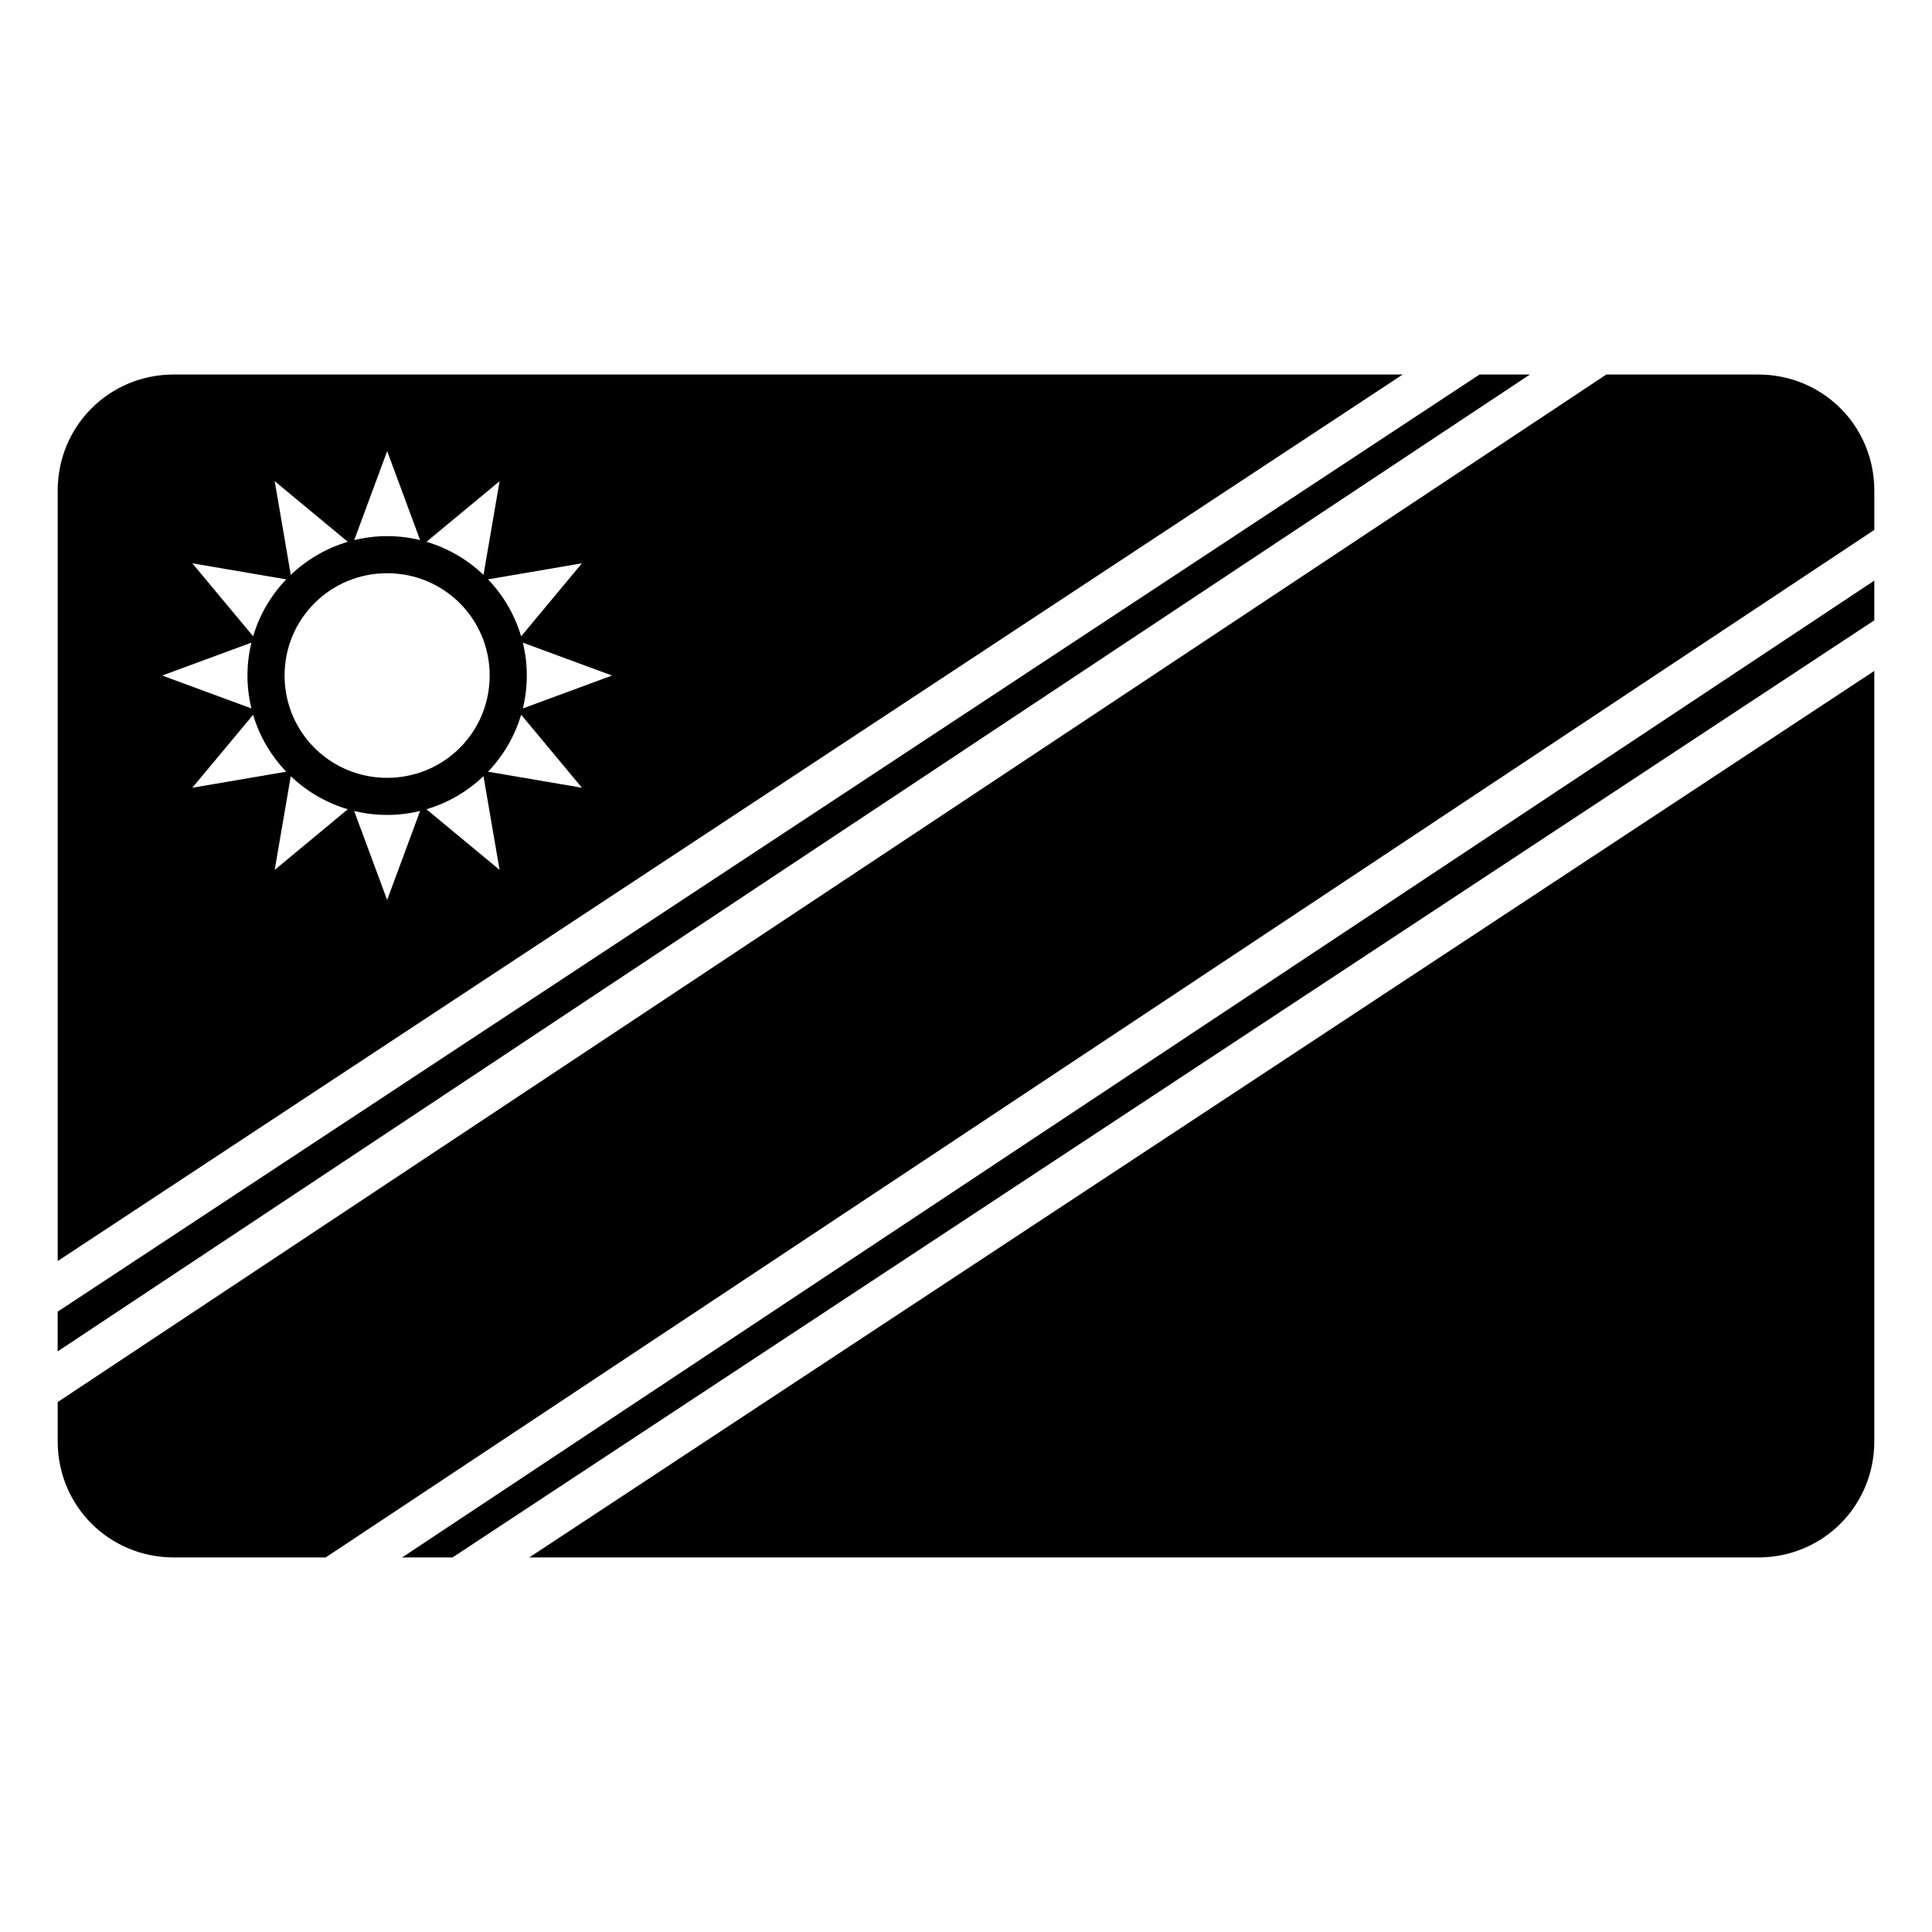
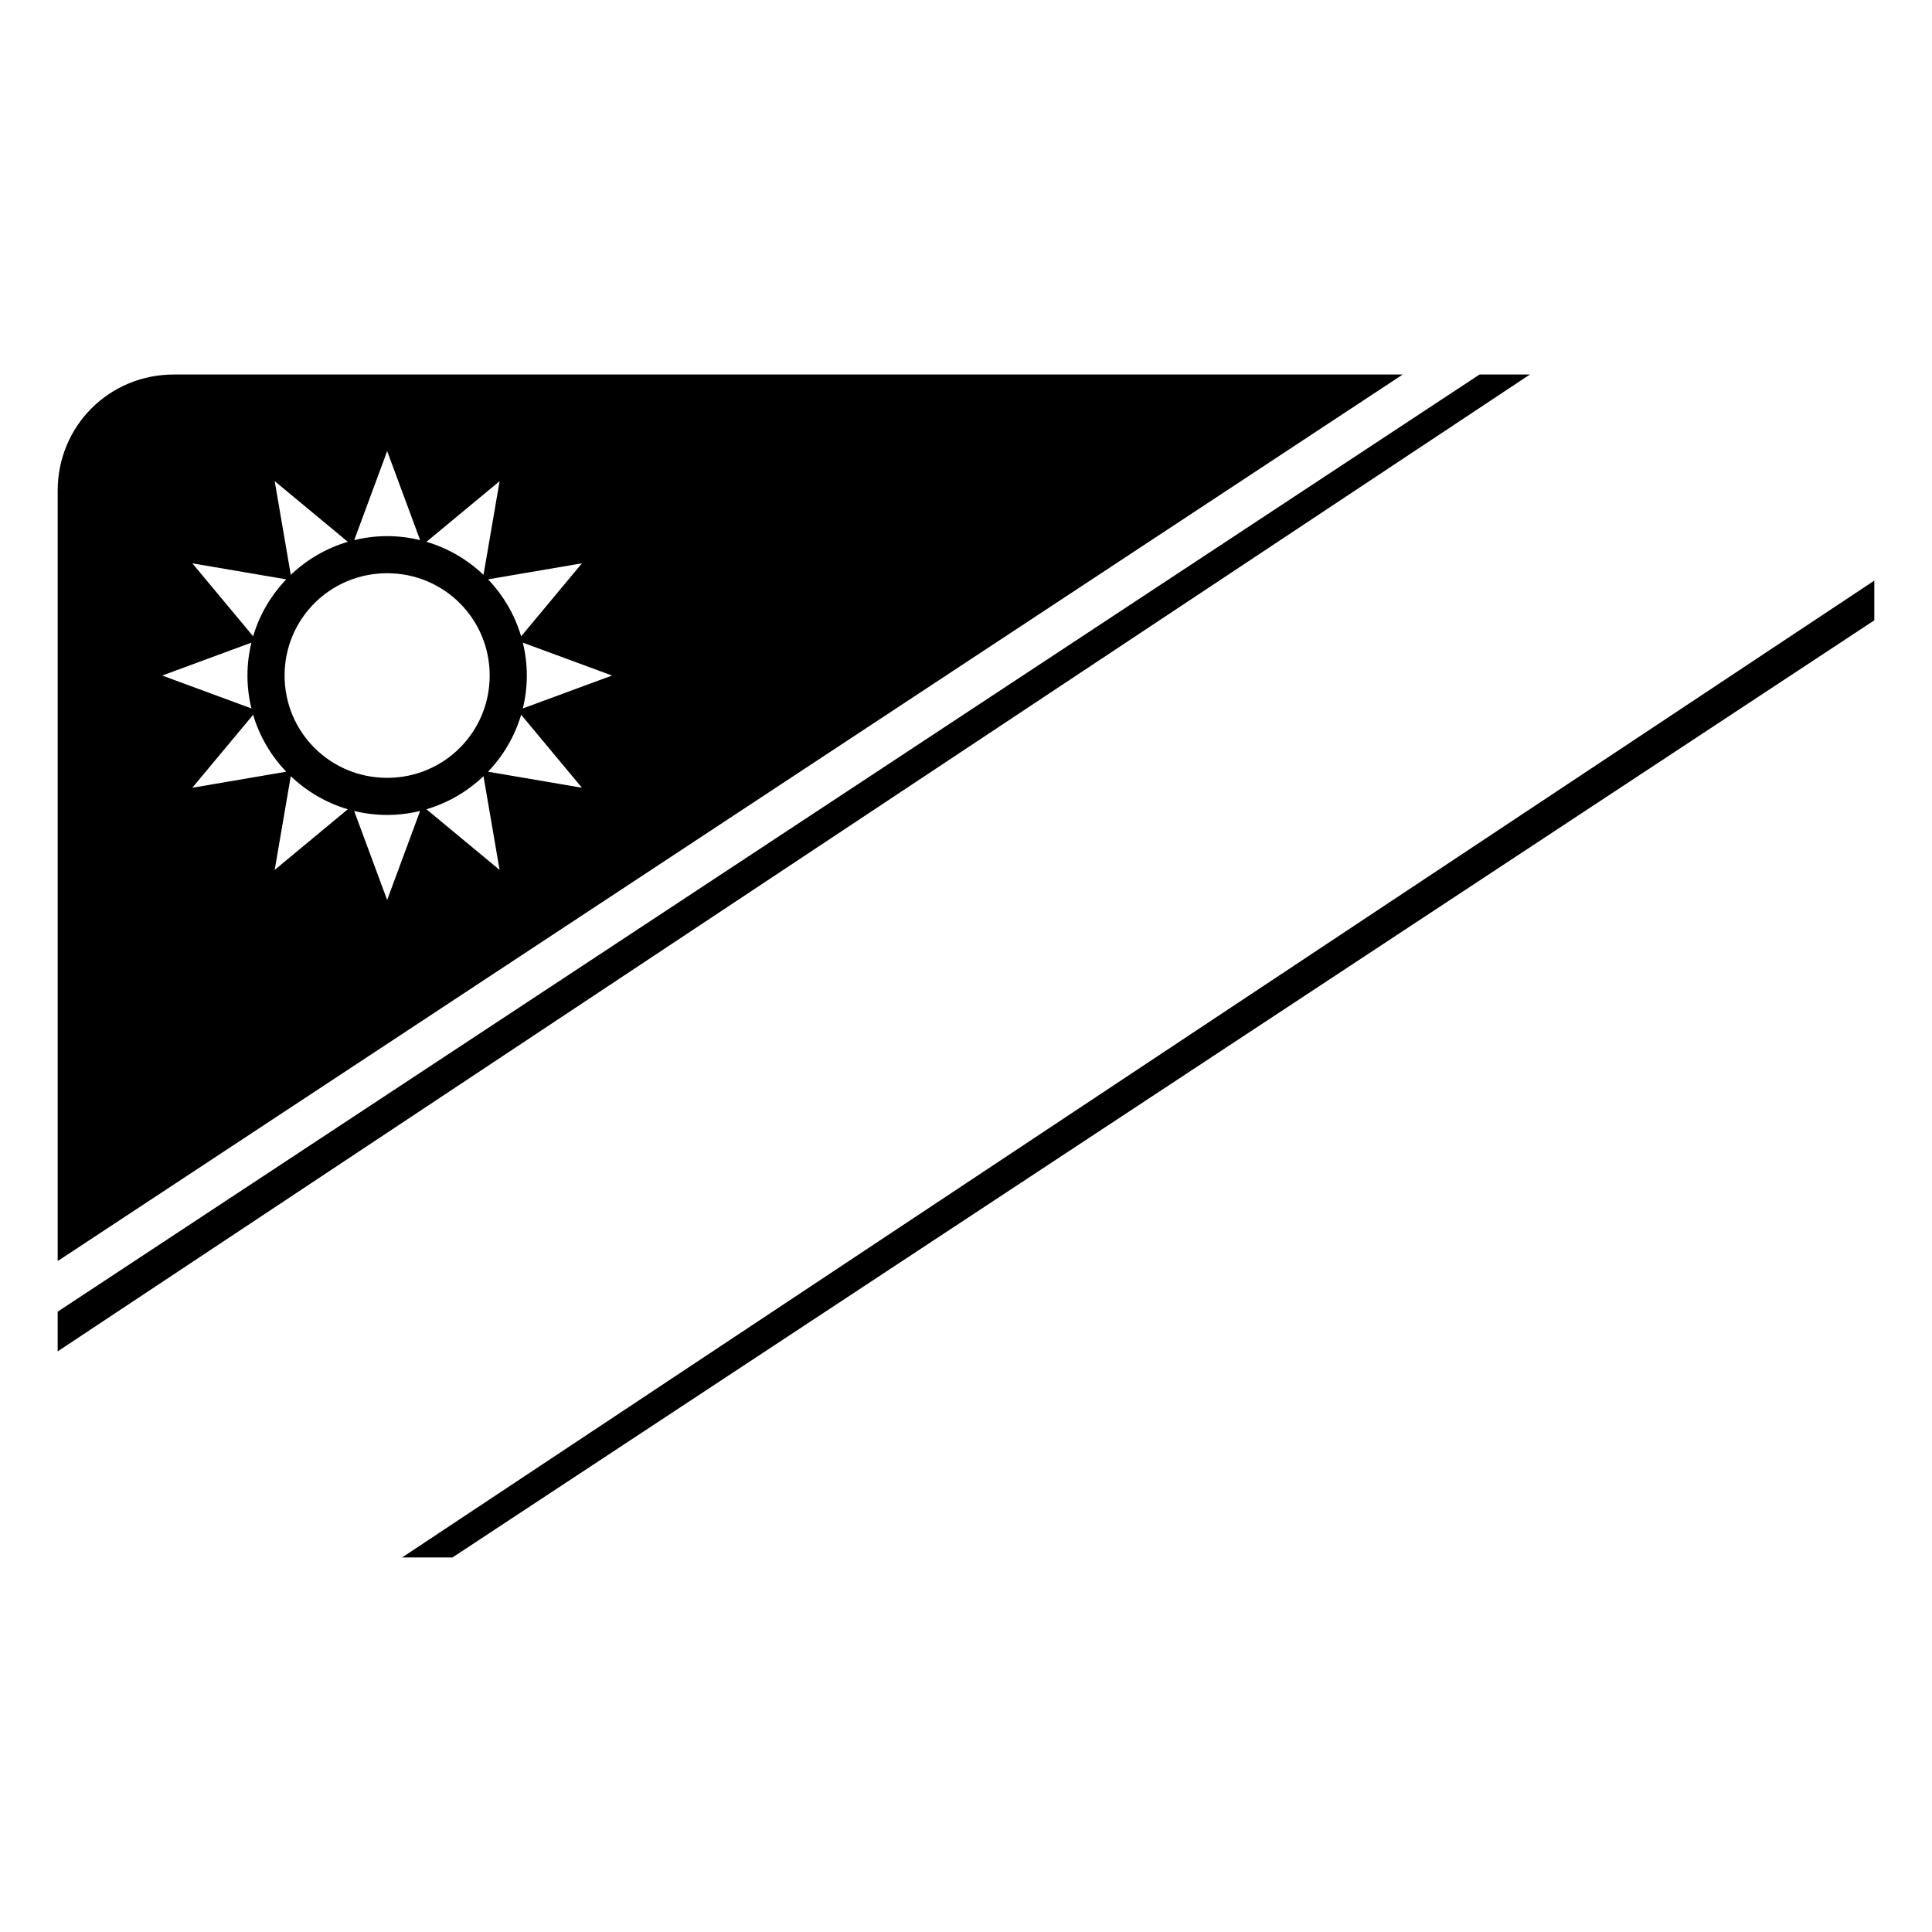
<svg xmlns="http://www.w3.org/2000/svg" fill="#000000" width="800px" height="800px" version="1.1" viewBox="144 144 512 512">
  <g fill-rule="evenodd">
    <path d="m190.08 243.25c-17.152 0-30.793 13.641-30.793 30.793v204.15l356.46-234.95zm56.523 20.297 8.734 23.59c-2.805-0.684-5.723-1.055-8.734-1.055-3.004 0-5.93 0.375-8.73 1.055l8.324-22.484zm-29.805 7.969 19.379 16.07c-5.738 1.688-10.895 4.738-15.117 8.762zm59.602 0-4.266 24.832c-4.219-4.023-9.375-7.074-15.117-8.762zm-81.43 21.77 24.891 4.25c-4.035 4.211-7.086 9.363-8.777 15.09zm103.25 0-16.113 19.352c-1.691-5.727-4.742-10.891-8.773-15.102zm-51.621 2.625c15.066 0 27.172 12.082 27.172 27.113s-12.105 27.113-27.172 27.113c-15.062 0-27.18-12.082-27.18-27.113s12.117-27.113 27.18-27.113zm-35.969 18.395c-0.684 2.797-1.051 5.719-1.051 8.719s0.367 5.922 1.051 8.719l-23.645-8.719zm71.926 0 23.645 8.719-23.645 8.719c0.684-2.797 1.055-5.719 1.055-8.719s-0.371-5.922-1.055-8.719zm-0.449 19.105 16.113 19.352-24.887-4.25c4.031-4.211 7.082-9.375 8.773-15.102zm-71.027 0.016c1.691 5.723 4.742 10.875 8.777 15.086l-24.891 4.25zm9.977 16.273c4.223 4.023 9.379 7.074 15.117 8.762l-19.379 16.074zm51.074 0 4.266 24.836-19.383-16.074c5.742-1.688 10.898-4.738 15.117-8.762zm-34.277 9.215c2.805 0.68 5.738 1.051 8.746 1.051 3.012 0 5.93-0.375 8.734-1.051l-8.734 23.586z" />
    <path d="m536.09 243.25h13.352l-390.16 258.88v-10.523z" />
-     <path d="m569.7 243.25h40.223c17.152 0 30.793 13.637 30.793 30.793v10.387l-410.41 272.31h-40.223c-17.152 0-30.793-13.637-30.793-30.793v-10.387z" />
    <path d="m640.71 297.87v10.523l-376.8 248.35h-13.352z" />
-     <path d="m640.71 321.8v204.15c0 17.152-13.637 30.793-30.793 30.793h-325.66z" />
  </g>
</svg>